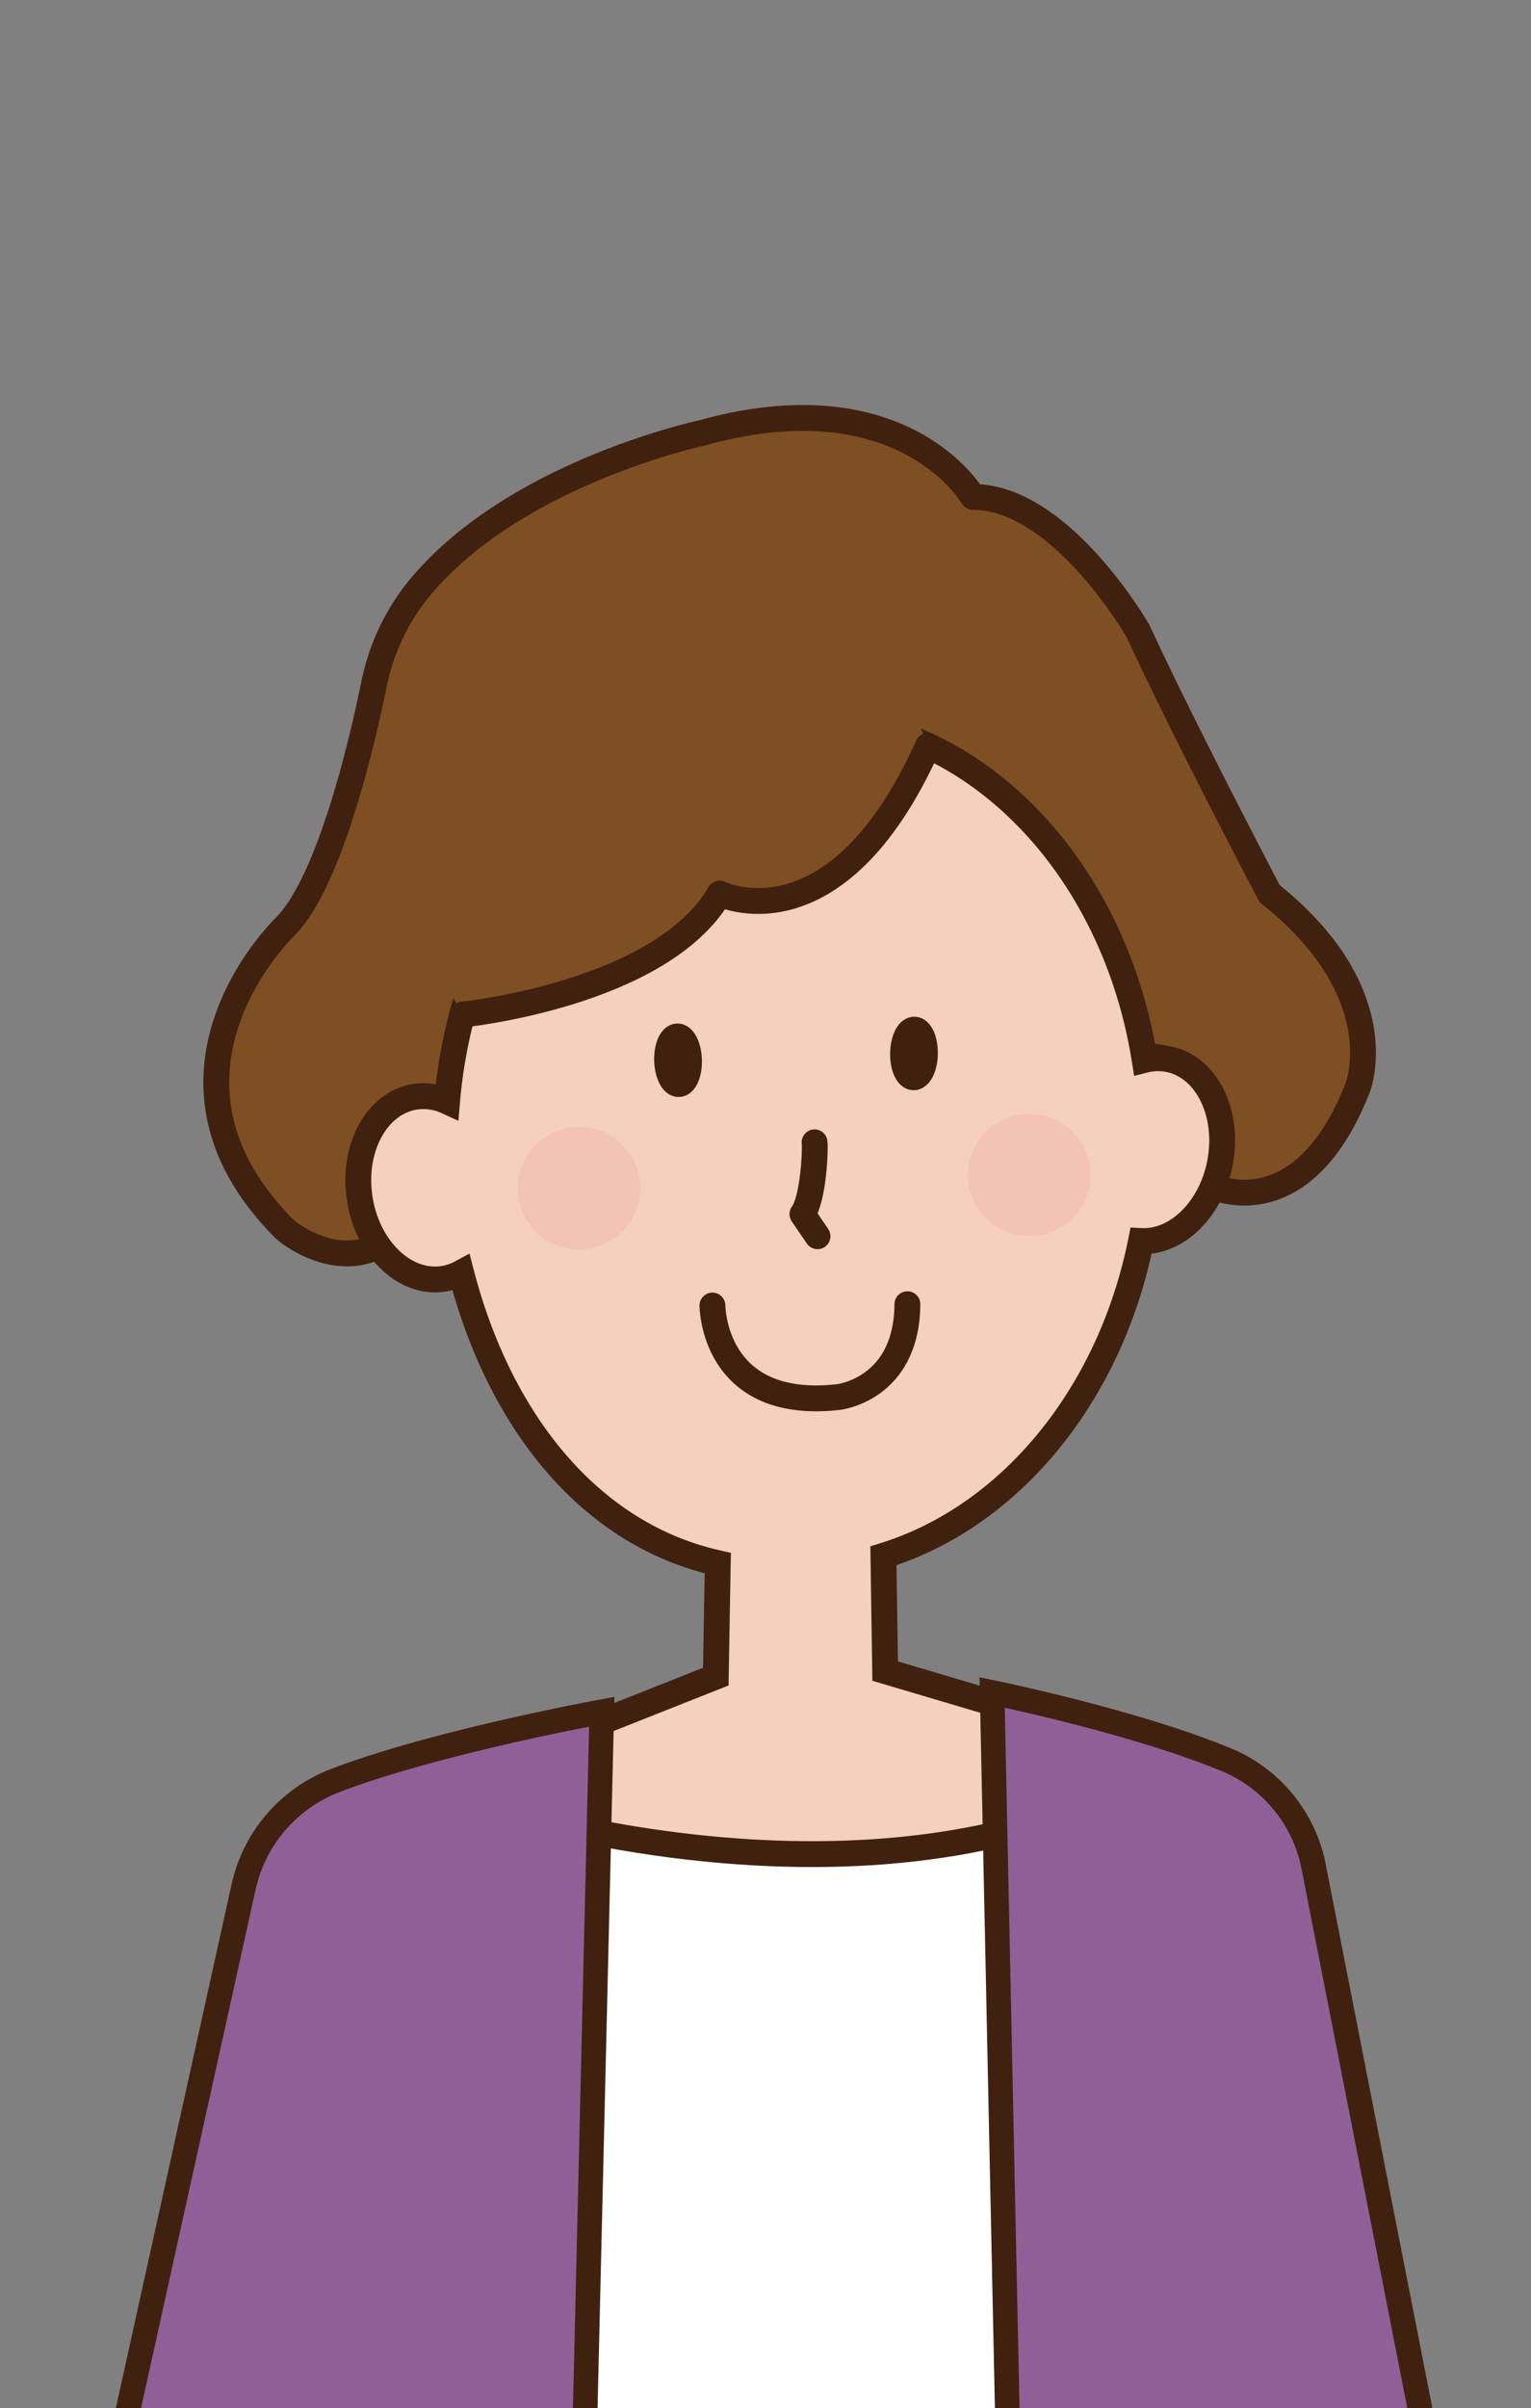
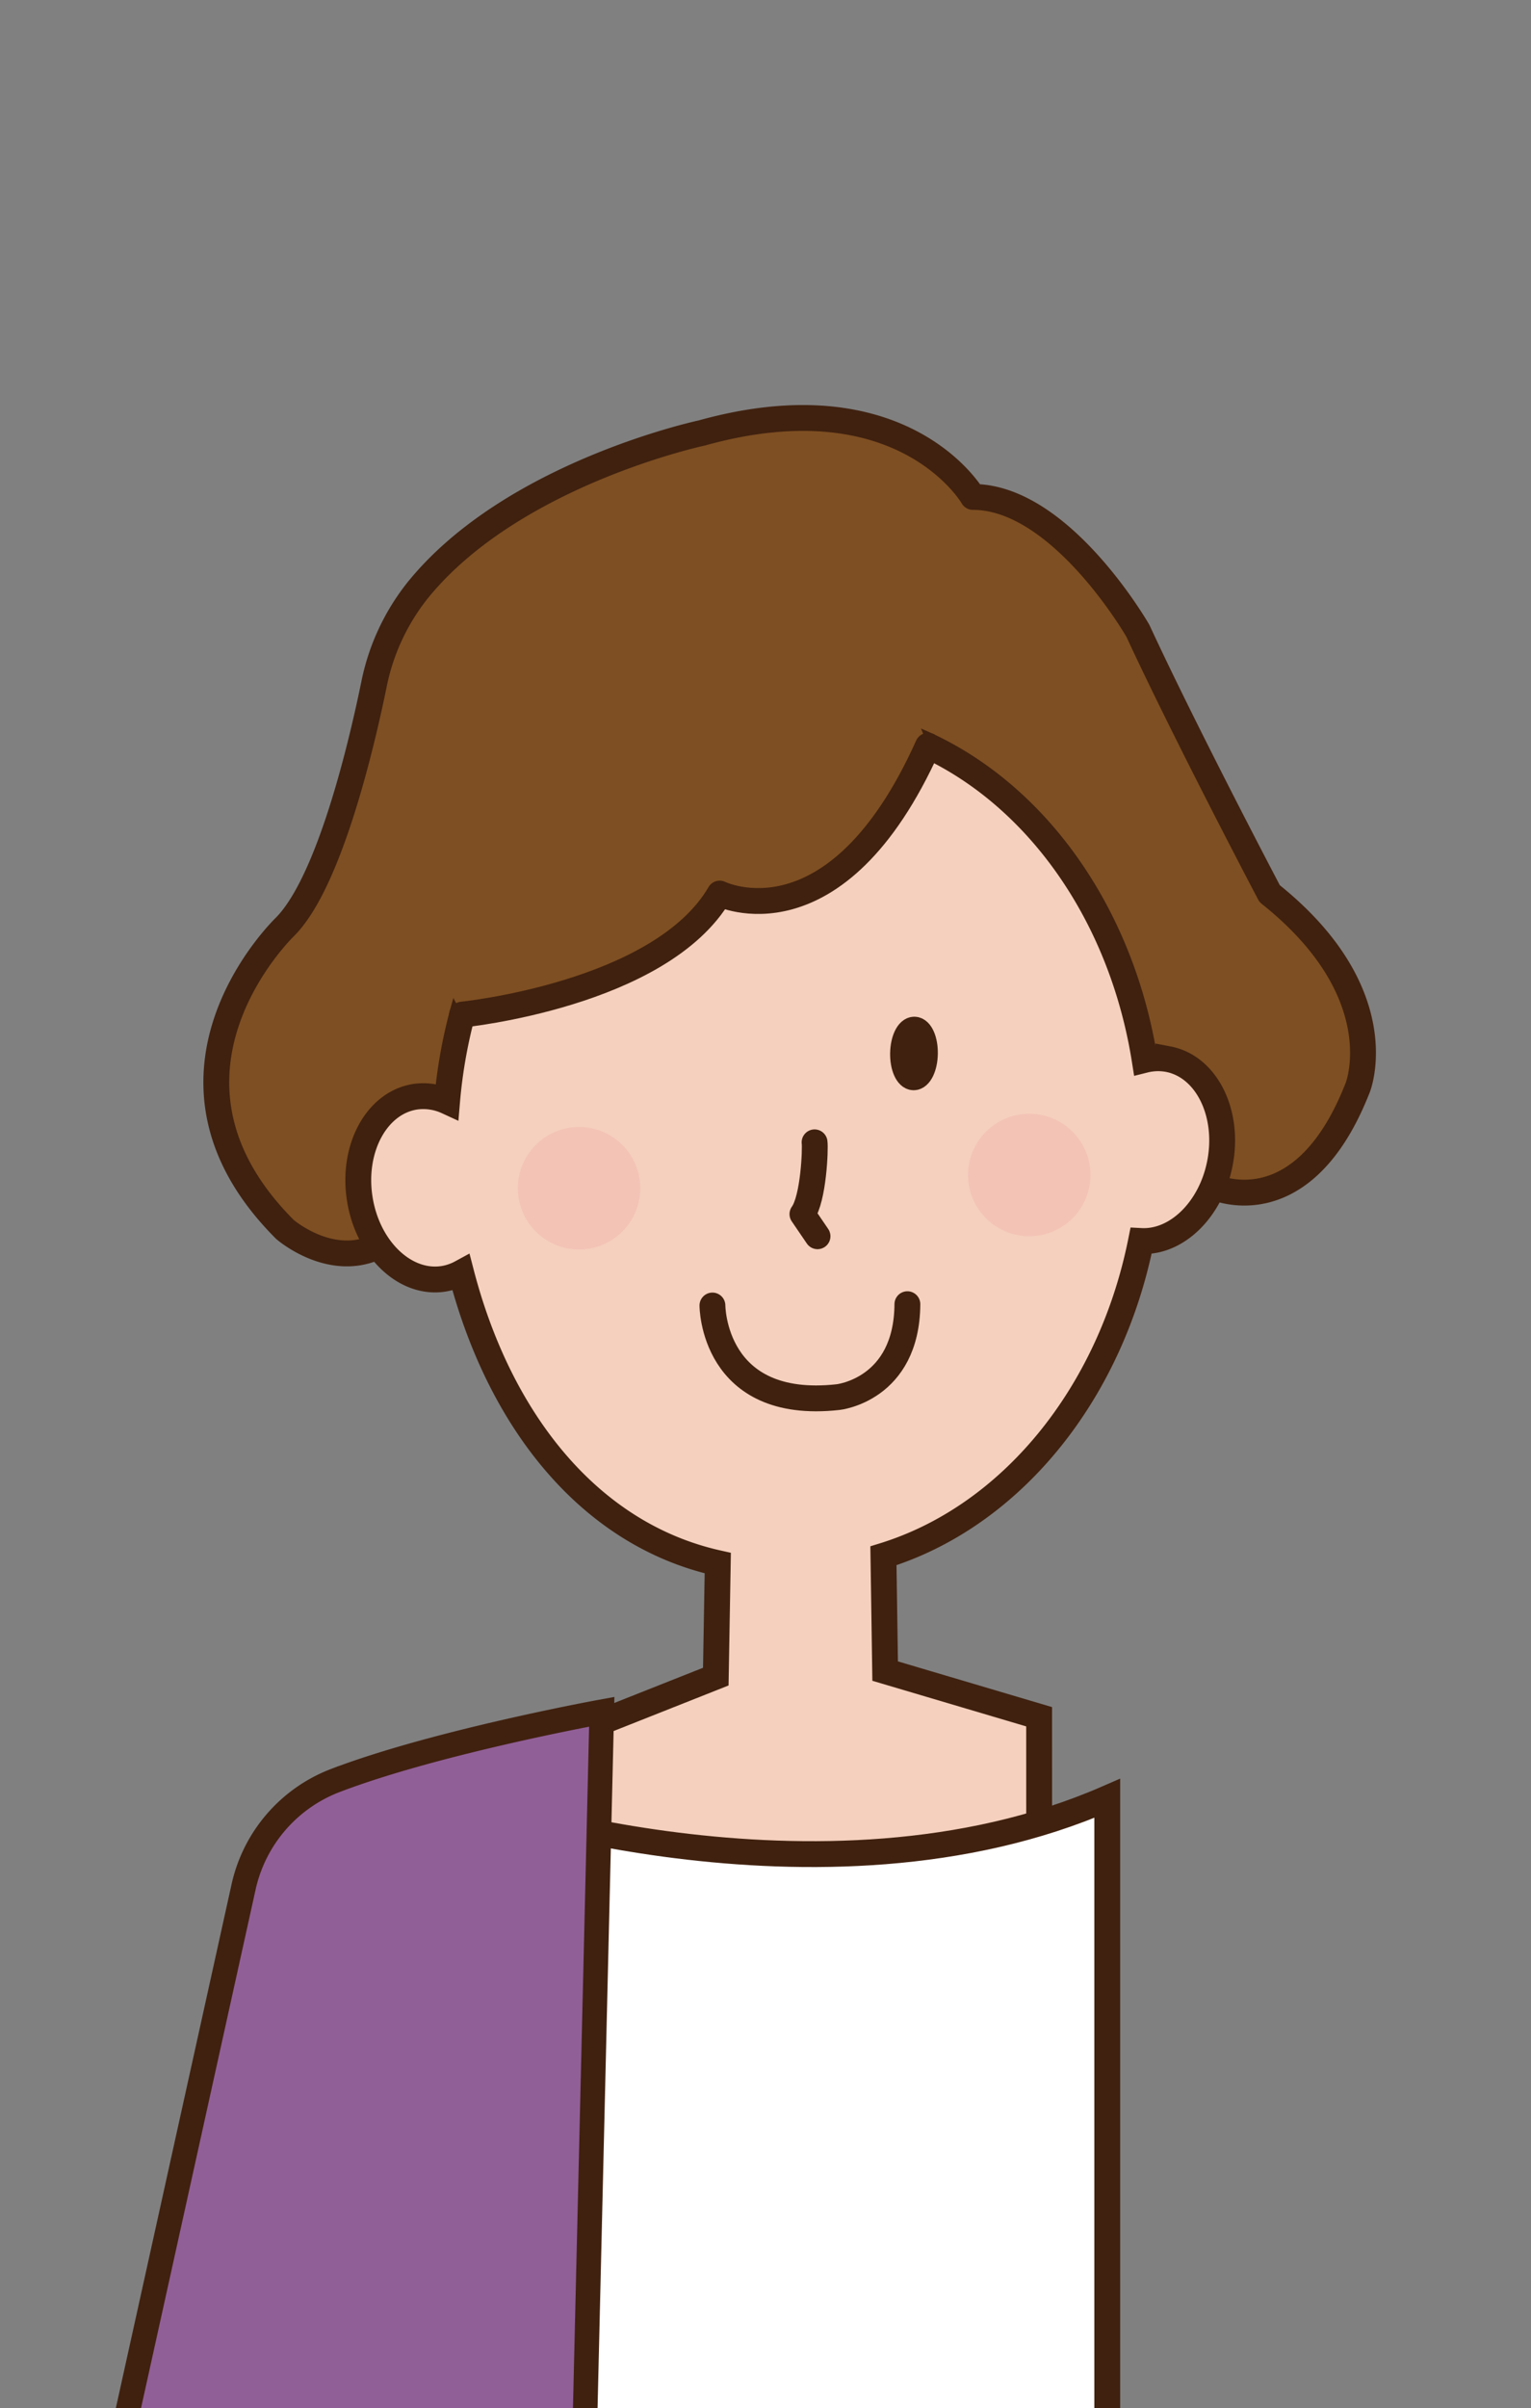
<svg xmlns="http://www.w3.org/2000/svg" width="101.576" height="159.691" viewBox="0 0 101.576 159.691">
  <rect x="0" y="0" width="101.576" height="159.691" fill="#808080" stroke="none" />
  <defs>
    <clipPath id="clip-path">
      <rect id="長方形_172" data-name="長方形 172" width="101.576" height="159.692" transform="translate(2008.149 1758.602)" fill="none" />
    </clipPath>
  </defs>
  <g id="img_07" transform="translate(-2008.149 -1758.602)">
    <g id="グループ_243" data-name="グループ 243" clip-path="url(#clip-path)">
      <g id="グループ_242" data-name="グループ 242">
        <path id="パス_381" data-name="パス 381" d="M2044.37,2143.083l10.832-1.07-.409,30.44s-46.325,24.255-38.62-1.521c0,0,21.547,1.163,27.192-10.733Z" fill="#f2c7b8" stroke="#40210f" stroke-linecap="round" stroke-linejoin="round" stroke-width="1.715" />
        <path id="パス_382" data-name="パス 382" d="M2071.827,2143.186l-10.788-1.447-.409,30.439s45.45,25.857,38.649-.172c0,0-21.574.41-26.8-11.675Z" fill="#f2c7b8" stroke="#40210f" stroke-linecap="round" stroke-linejoin="round" stroke-width="1.715" />
        <path id="パス_383" data-name="パス 383" d="M2093.223,2006.223l-34.7,6.89-34.7-6.89-6.812,139.86s35.969,5.135,41.067.038l.445-22.5.446,22.5c5.1,5.1,41.066-.038,41.066-.038Z" fill="#a18866" stroke="#40210f" stroke-linecap="round" stroke-linejoin="round" stroke-width="1.715" />
        <path id="パス_384" data-name="パス 384" d="M2069.717,1808.057s9.379,14,14.377,20.828,4.525,8.4,4.525,8.4,5.943,2.843,9.619-6.588c0,0,2.462-6.22-5.854-12.838,0,0-5.515-10.465-8.739-17.423,0,0-5.091-8.881-10.946-8.881,0,0-4.581-7.975-17.987-4.242,0,0-12.628,2.688-18.888,10.478a14.62,14.62,0,0,0-2.87,6.228c-.825,4.016-2.961,13.1-5.9,16.046,0,0-10.247,9.816,0,20.063,0,0,3.056,2.66,6.195,1.1l4.561-9.587,1.005-5.755s13.184-1.322,17.087-8.025C2055.9,1817.856,2063.6,1821.677,2069.717,1808.057Z" fill="#7e4f22" stroke="#40210f" stroke-linecap="round" stroke-linejoin="round" stroke-width="1.715" />
-         <path id="パス_385" data-name="パス 385" d="M2077.091,1872.442" fill="#f5d0be" stroke="#40210f" stroke-width="1.715" />
        <path id="パス_386" data-name="パス 386" d="M2077.091,1872.442l-10.216-3.028-.114-7.646c8.4-2.588,15.04-10.643,17.091-20.873,2.363.122,4.644-2.081,5.239-5.178.636-3.314-.9-6.394-3.432-6.88a3.683,3.683,0,0,0-1.565.048c-2.031-12.8-11.257-22.54-22.507-22.736-10.59-.185-19.68,8.142-22.776,19.731a33.432,33.432,0,0,0-1,5.756,3.779,3.779,0,0,0-2.126-.306c-2.546.4-4.189,3.422-3.669,6.756s3.006,5.714,5.552,5.317a3.666,3.666,0,0,0,1.175-.4c2.536,9.78,8.494,17.344,17.027,19.251h0l-.131,7.527-10.051,3.983.049,13.5h31.458Z" fill="#f5d0be" stroke="#40210f" stroke-width="1.715" />
        <path id="パス_387" data-name="パス 387" d="M2038.812,1877.852s23.706,8.323,42.8,0v145.932s-39.073,5.09-52.437-2.546Z" fill="#fff" stroke="#40210f" stroke-width="1.715" />
        <path id="パス_388" data-name="パス 388" d="M2020.093,1935.242s-7.3,107.627-7.3,117.554c0,0,28.382,3.738,30.97,1.15l4.31-181.835s-10.96,1.992-17.678,4.559a9.83,9.83,0,0,0-6.087,7.064l-15.672,70.9a45.169,45.169,0,0,0,0,17.648s3.993,17.6,7.6,21.209" fill="#915f97" stroke="#40210f" stroke-width="1.633" />
-         <path id="パス_389" data-name="パス 389" d="M2099.138,1934.781s6.561,108.76,6.561,118.816c0,0-25.522,3.787-27.849,1.165l-3.876-183.932s9.856,2.018,15.9,4.618a9.7,9.7,0,0,1,5.473,7.156l14.094,71.818a51.427,51.427,0,0,1,0,17.877s-3.579,17.905-6.821,21.558" fill="#915f97" stroke="#40210f" stroke-width="1.633" />
        <line id="線_98" data-name="線 98" y1="98.176" transform="translate(2058.523 2025.446)" fill="#a18866" stroke="#40210f" stroke-linecap="round" stroke-linejoin="round" stroke-width="1.715" />
-         <path id="パス_390" data-name="パス 390" d="M2043.651,2155.329h11.372v20.342l-38.012,4.992-.838-9.731s13.943.87,21.864-4.827c0,0,5.216-3.99,5.328-5.906Z" fill="#af807a" stroke="#40210f" stroke-linecap="round" stroke-linejoin="round" stroke-width="1.715" />
-         <path id="パス_391" data-name="パス 391" d="M2072.248,2155.329h-11.371v20.342l38.012,4.992.837-9.731s-13.942.87-21.863-4.827c0,0-5.216-3.99-5.329-5.906Z" fill="#af807a" stroke="#40210f" stroke-linecap="round" stroke-linejoin="round" stroke-width="1.715" />
        <path id="パス_392" data-name="パス 392" d="M2054.928,2167.4c1.089-1.434,2.591,8.164.622,12.869a3.625,3.625,0,0,1-3.521,2.179,152.008,152.008,0,0,0-25.116,1.1,90.884,90.884,0,0,1-12.579-.615s-9.037.278-7.911-6.921a6.513,6.513,0,0,1,2.816-4.4c1.914-1.285,6.5-2.249,10.613-1.319,0,0-3.4,3.655,9.154,6.178C2029.006,2176.469,2047.838,2176.739,2054.928,2167.4Z" fill="#595857" stroke="#231815" stroke-linecap="round" stroke-linejoin="round" stroke-width="1.715" />
        <path id="パス_393" data-name="パス 393" d="M2060.671,2167.12c-1.038-1.471-2.874,8.069-1.07,12.84a3.624,3.624,0,0,0,3.443,2.3,152.008,152.008,0,0,1,25.062,1.977,91.056,91.056,0,0,0,12.593-.176s9.021.593,8.147-6.641a6.509,6.509,0,0,0-2.661-4.495c-1.867-1.352-6.415-2.475-10.56-1.689,0,0,3.273,3.772-9.364,5.855C2086.261,2177.092,2067.431,2176.7,2060.671,2167.12Z" fill="#595857" stroke="#231815" stroke-linecap="round" stroke-linejoin="round" stroke-width="1.715" />
        <path id="パス_394" data-name="パス 394" d="M2069.717,1808.057c-6.121,13.62-13.818,9.8-13.818,9.8-3.9,6.7-17.087,8.025-17.087,8.025l-5.567-10.529s32.073-17.987,32.327-17.478S2069.717,1808.057,2069.717,1808.057Z" fill="#7e4f22" />
        <path id="パス_395" data-name="パス 395" d="M2038.812,1825.881s13.184-1.322,17.087-8.025c0,0,7.7,3.821,13.818-9.8" fill="none" stroke="#40210f" stroke-linecap="round" stroke-linejoin="round" stroke-width="1.715" />
-         <ellipse id="楕円形_115" data-name="楕円形 115" cx="0.725" cy="1.581" rx="0.725" ry="1.581" transform="translate(2052.362 1827.351) rotate(-1.736)" fill="#40210f" stroke="#40210f" stroke-linecap="round" stroke-linejoin="round" stroke-width="1.715" />
        <ellipse id="楕円形_116" data-name="楕円形 116" cx="1.581" cy="0.725" rx="1.581" ry="0.725" transform="matrix(0.017, -1, 1, 0.017, 2068.036, 1830.028)" fill="#40210f" stroke="#40210f" stroke-linecap="round" stroke-linejoin="round" stroke-width="1.715" />
        <path id="パス_396" data-name="パス 396" d="M2055.416,1845.172s0,7,8.335,6.074c0,0,4.561-.477,4.6-6.161" fill="none" stroke="#40210f" stroke-linecap="round" stroke-linejoin="round" stroke-width="1.715" />
        <path id="パス_397" data-name="パス 397" d="M2062.193,1834.352c.063.406-.062,3.742-.805,4.759l1,1.468" fill="none" stroke="#40210f" stroke-linecap="round" stroke-linejoin="round" stroke-width="1.715" />
        <circle id="楕円形_117" data-name="楕円形 117" cx="4.06" cy="4.06" r="4.06" transform="translate(2072.378 1832.458)" fill="#f3c3b6" />
        <circle id="楕円形_118" data-name="楕円形 118" cx="4.06" cy="4.06" r="4.06" transform="translate(2042.509 1833.335)" fill="#f3c3b6" />
      </g>
    </g>
  </g>
</svg>